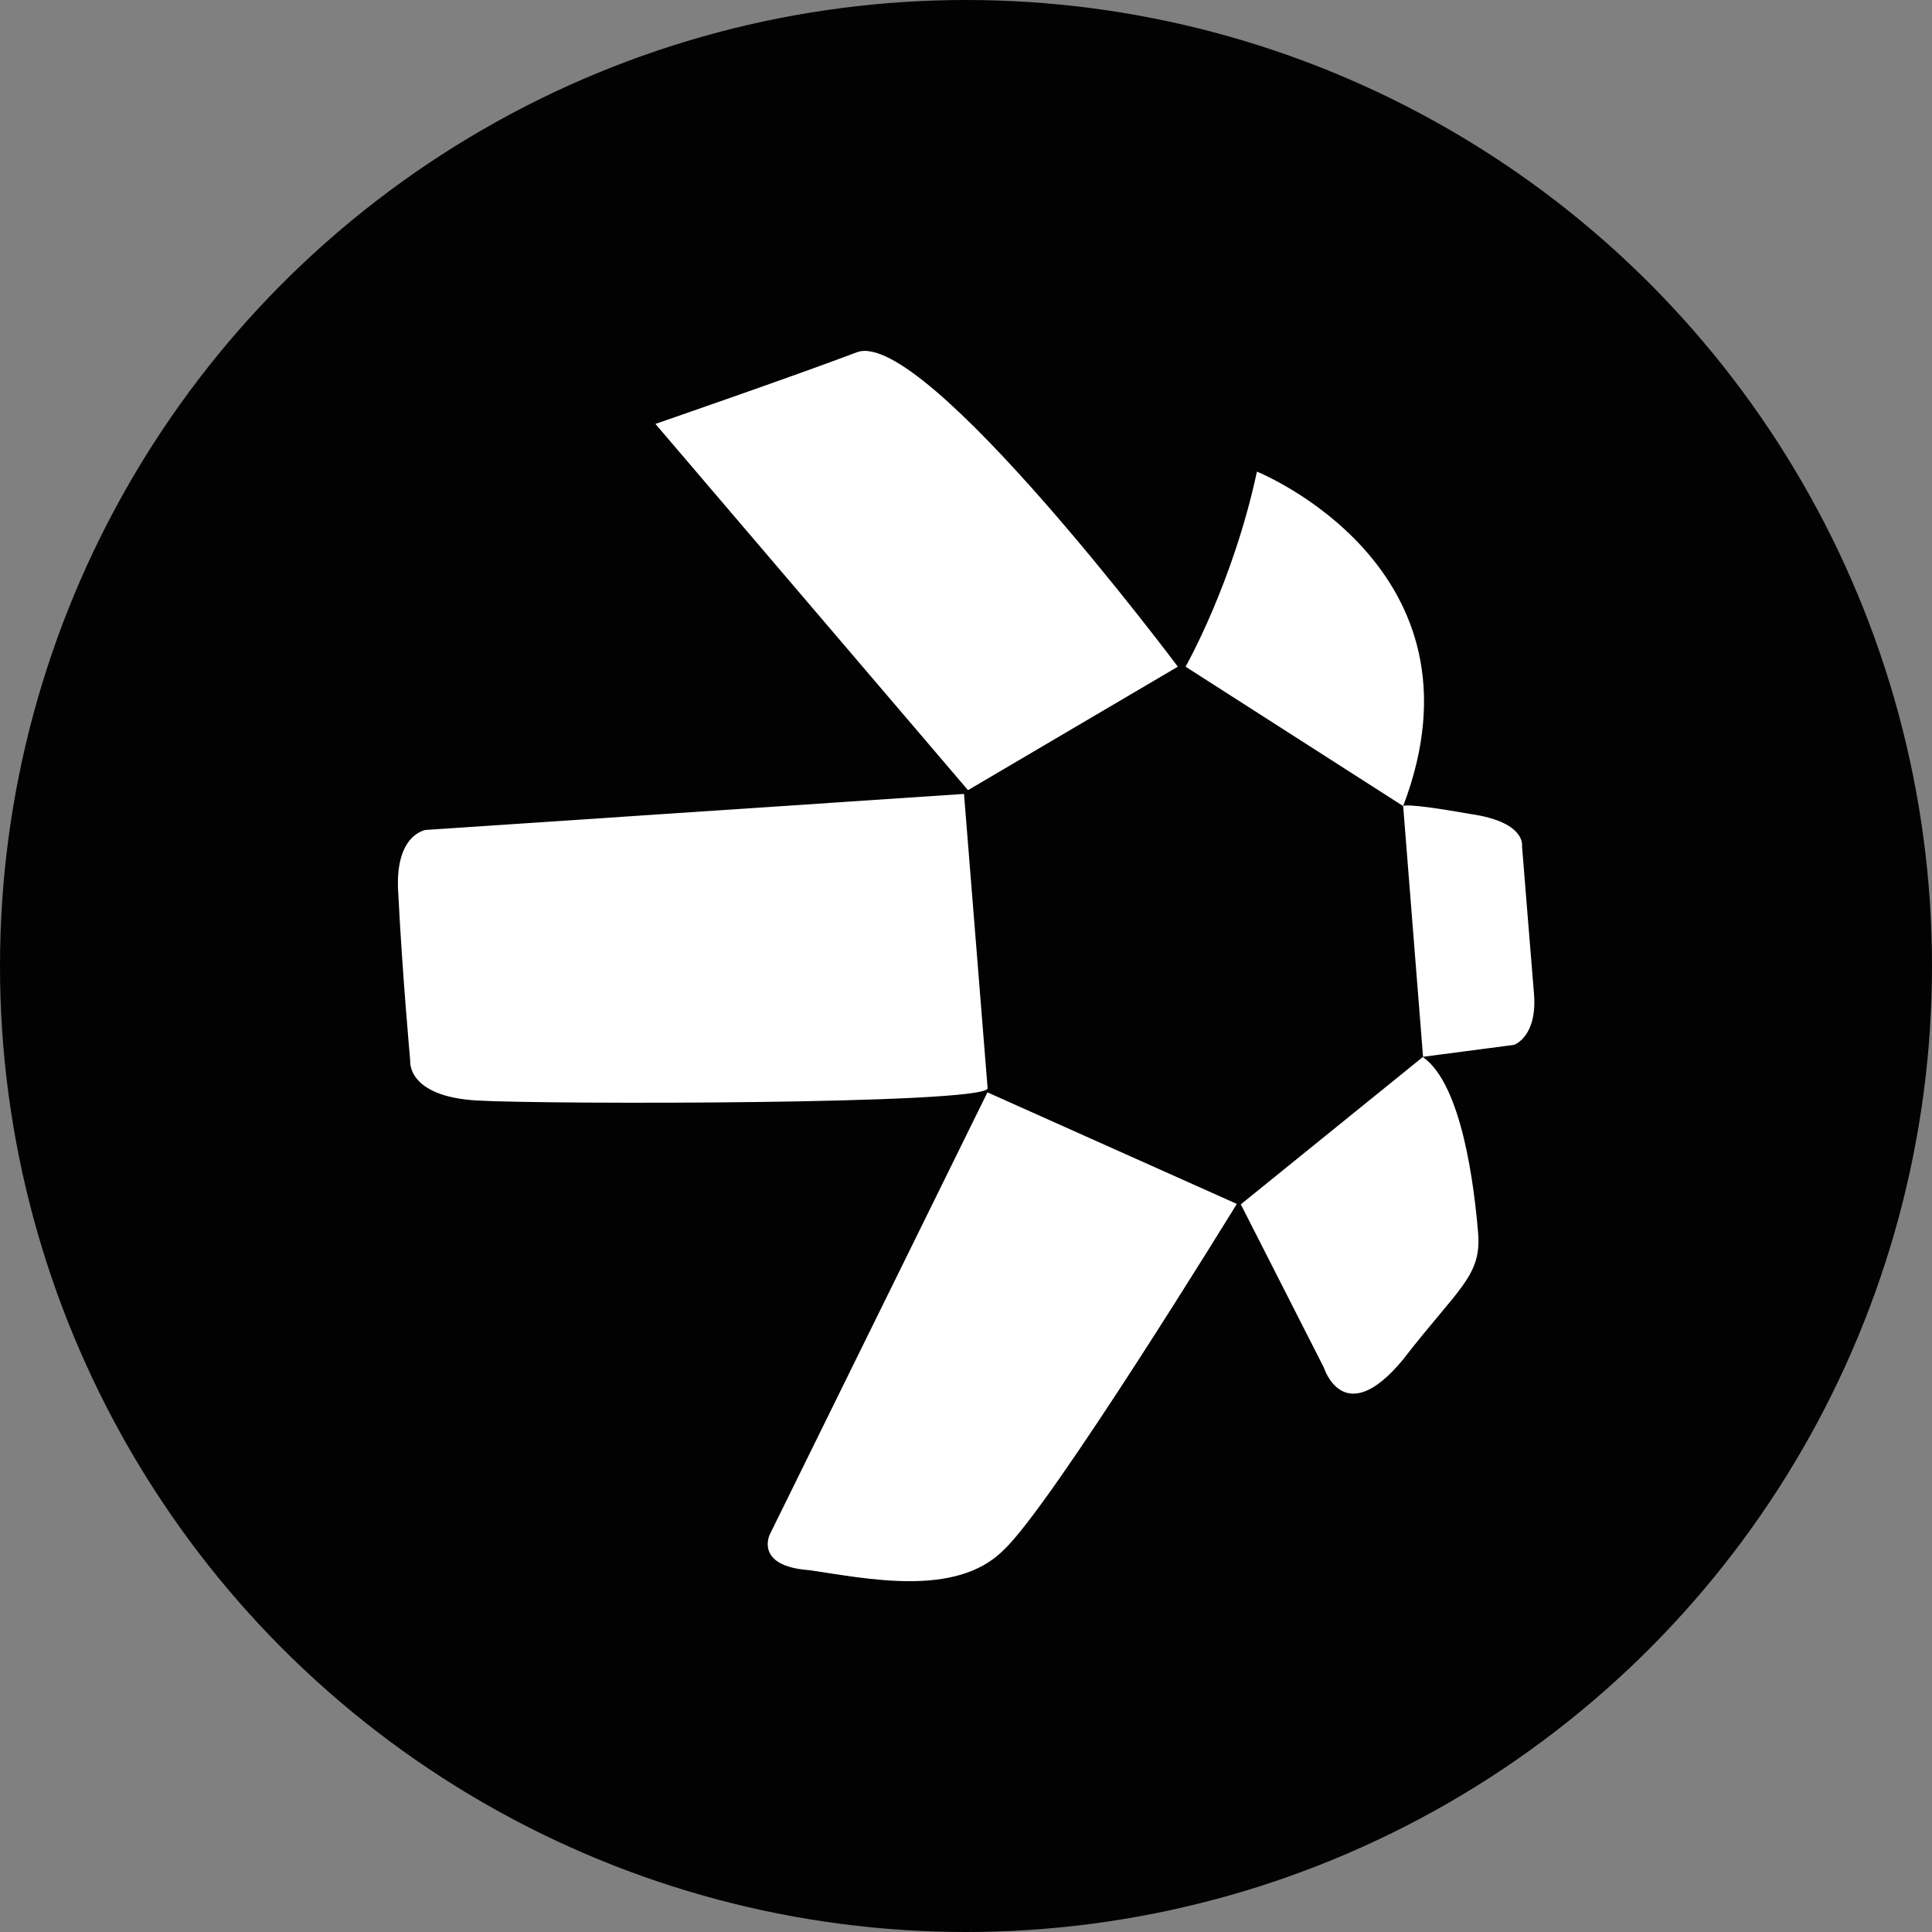
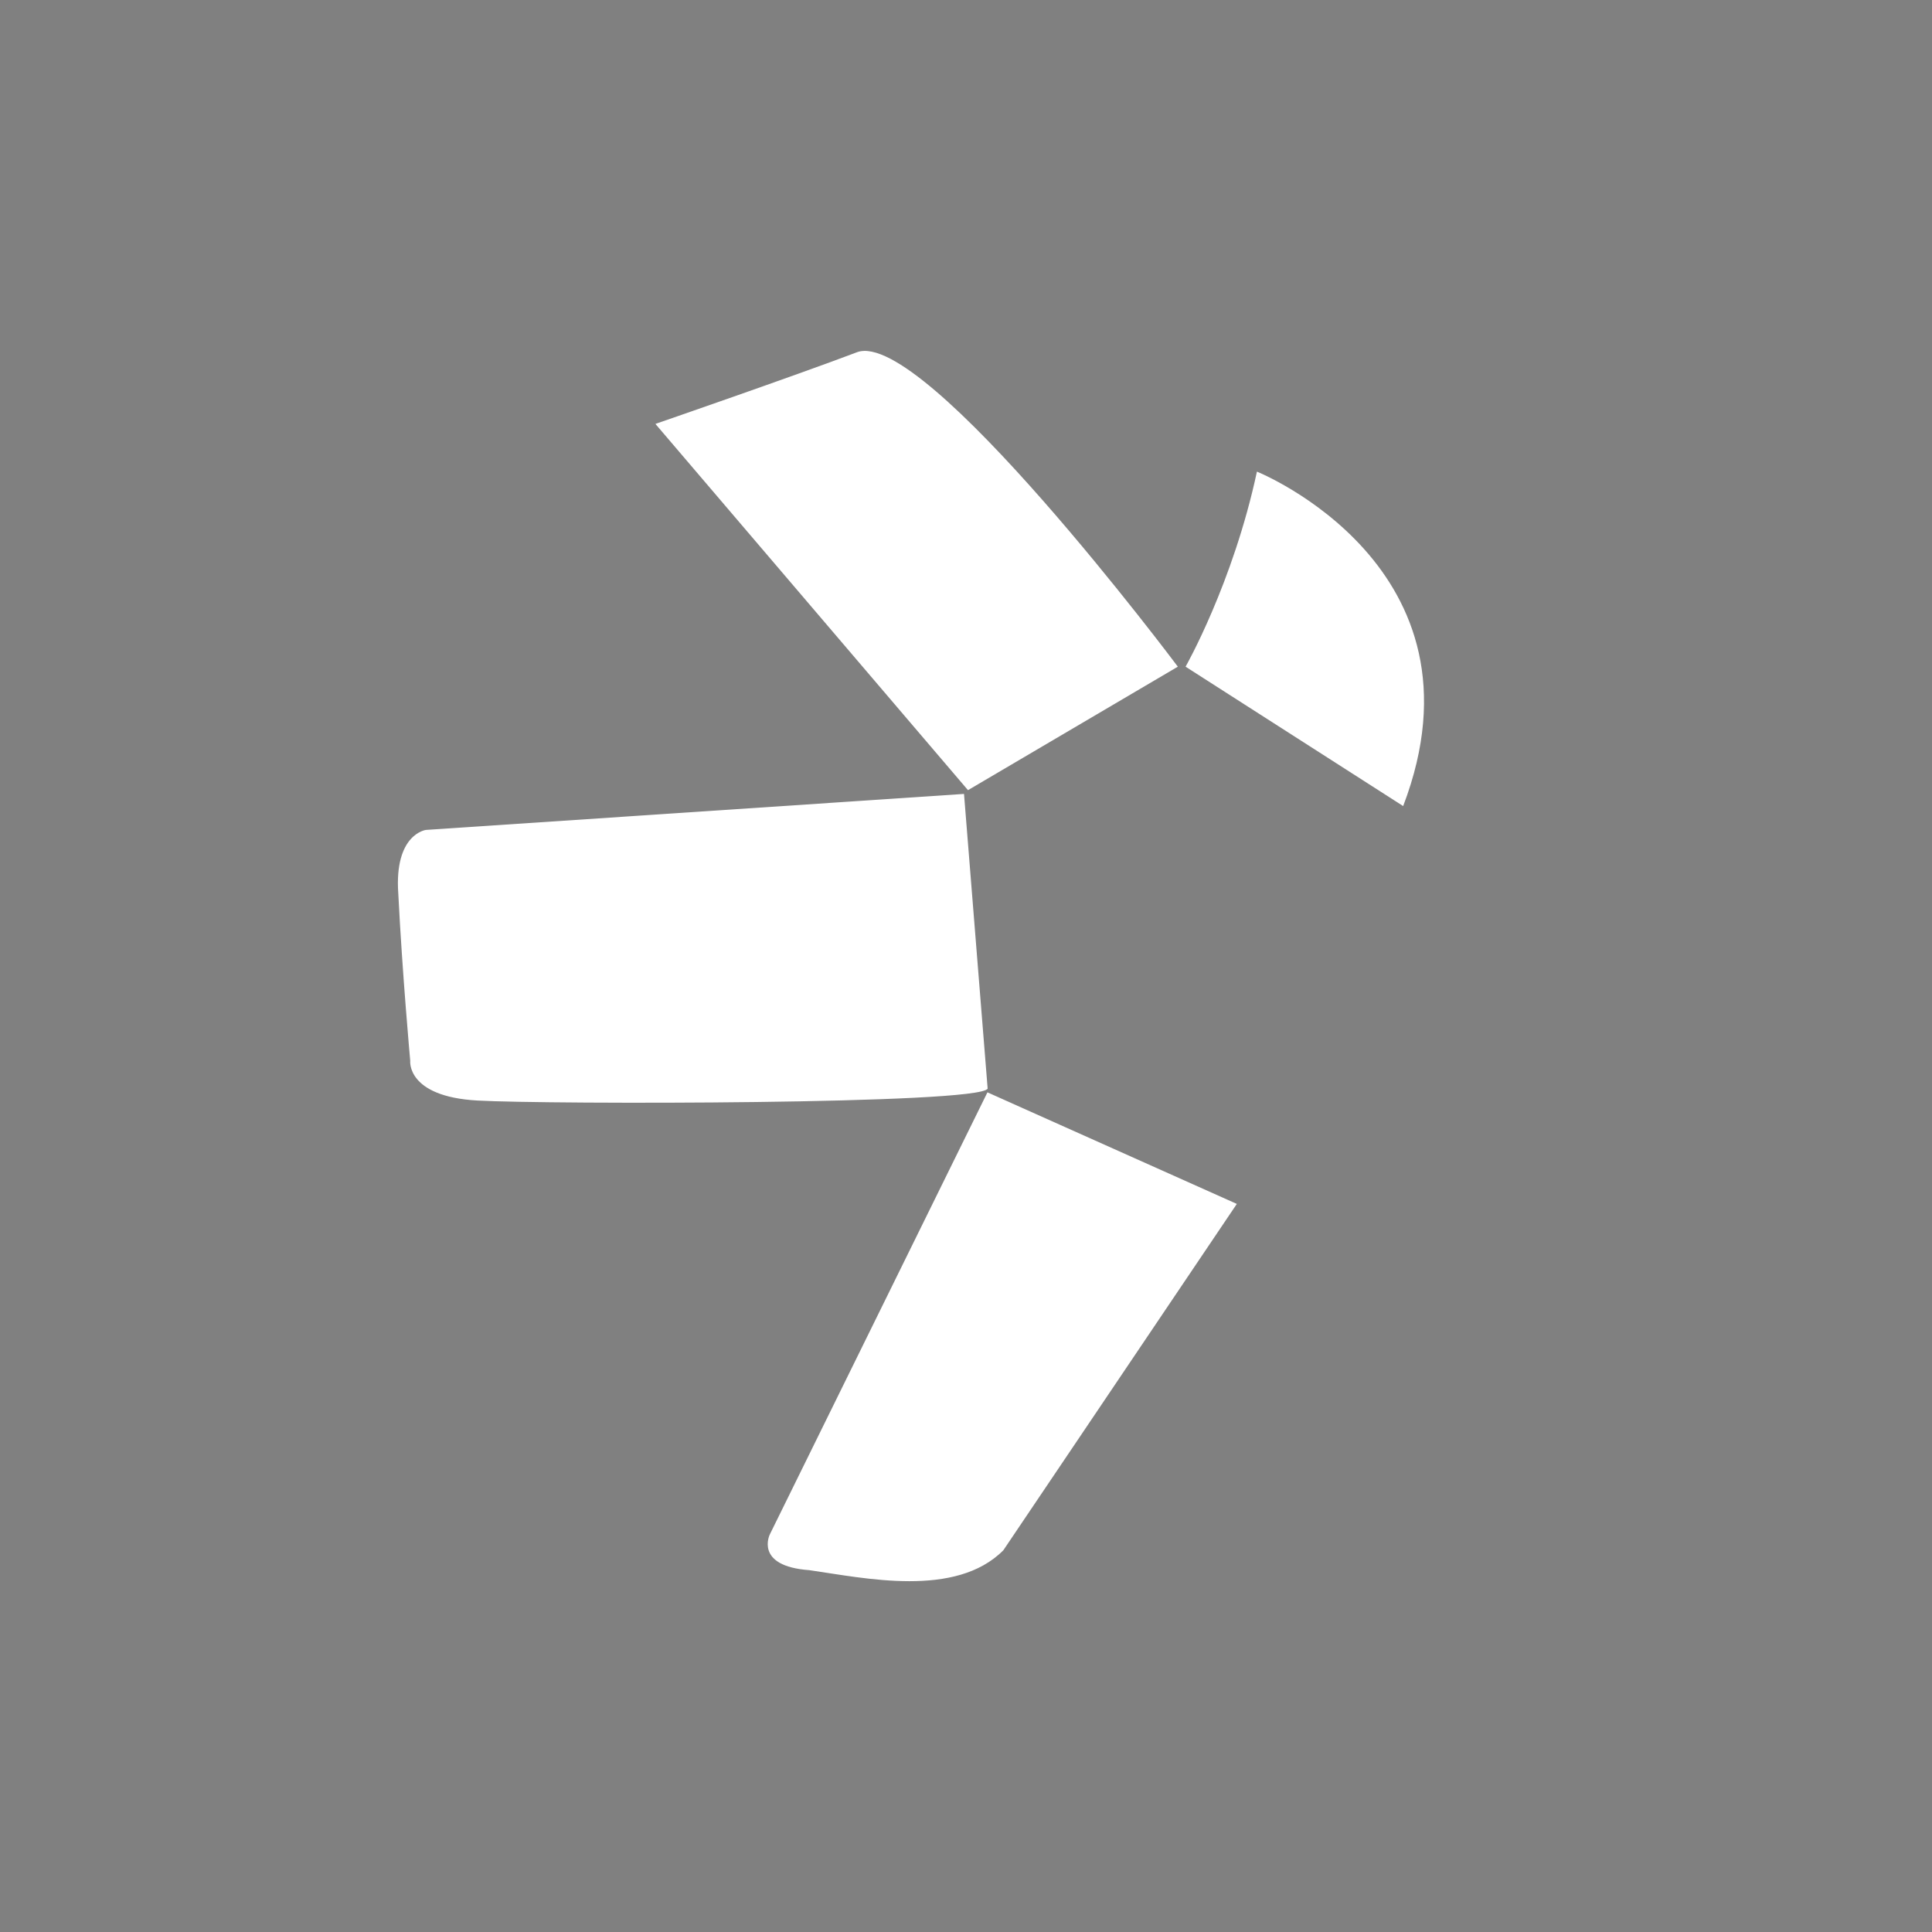
<svg xmlns="http://www.w3.org/2000/svg" version="1.1" id="Camada_1" x="0px" y="0px" viewBox="0 0 874.6 874.6" style="enable-background:new 0 0 874.6 874.6;" xml:space="preserve">
  <rect x="0" y="0" width="874.6" height="874.6" fill="#808080" stroke="none" />
-   <circle style="fill-rule:evenodd;clip-rule:evenodd;fill:#020202;" cx="437.3" cy="437.3" r="437.3" />
  <g>
    <path style="fill:#FFFFFF;" d="M296.7,191.9l141.5,165.8l95-55.9c0,0-114.6-153.2-145.1-142.4C359.3,170.3,296.7,191.9,296.7,191.9   z" />
    <path style="fill:#FFFFFF;" d="M536.7,301.8c0,0,21.5-37.8,32.3-88.3c0,0,107.5,43.2,66.2,151.4L536.7,301.8z" />
-     <path style="fill:#FFFFFF;" d="M635.2,364.9l9,113.5l41.2-5.4c0,0,10.7-3.6,9-23.4c-1.8-21.7-5.4-66.7-5.4-66.7s1.8-10.8-23.3-14.4   C635.2,363.1,635.2,364.9,635.2,364.9z" />
-     <path style="fill:#FFFFFF;" d="M644.1,478.5l-82.4,66.7l37.6,73.9c0,0,9,28.8,35.8-3.6c25.1-32.5,35.8-37.8,34-57.7   C667.4,537.8,662,491,644.1,478.5z" />
-     <path style="fill:#FFFFFF;" d="M559.9,545l-112.9-50.5l-98.5,200.1c0,0-7.2,14.4,17.9,16.2c25.1,3.6,66.2,12.7,87.8-9   C475.8,682,559.9,545,559.9,545z" />
+     <path style="fill:#FFFFFF;" d="M559.9,545l-112.9-50.5l-98.5,200.1c0,0-7.2,14.4,17.9,16.2c25.1,3.6,66.2,12.7,87.8-9   z" />
    <path style="fill:#FFFFFF;" d="M447.1,492.8l-10.7-133.4l-243.6,16.3c0,0-14.4,1.8-12.5,28.8c1.8,36,5.4,75.7,5.4,75.7   s-1.8,16.2,30.4,18C248.3,500,443.6,500,447.1,492.8z" />
  </g>
</svg>